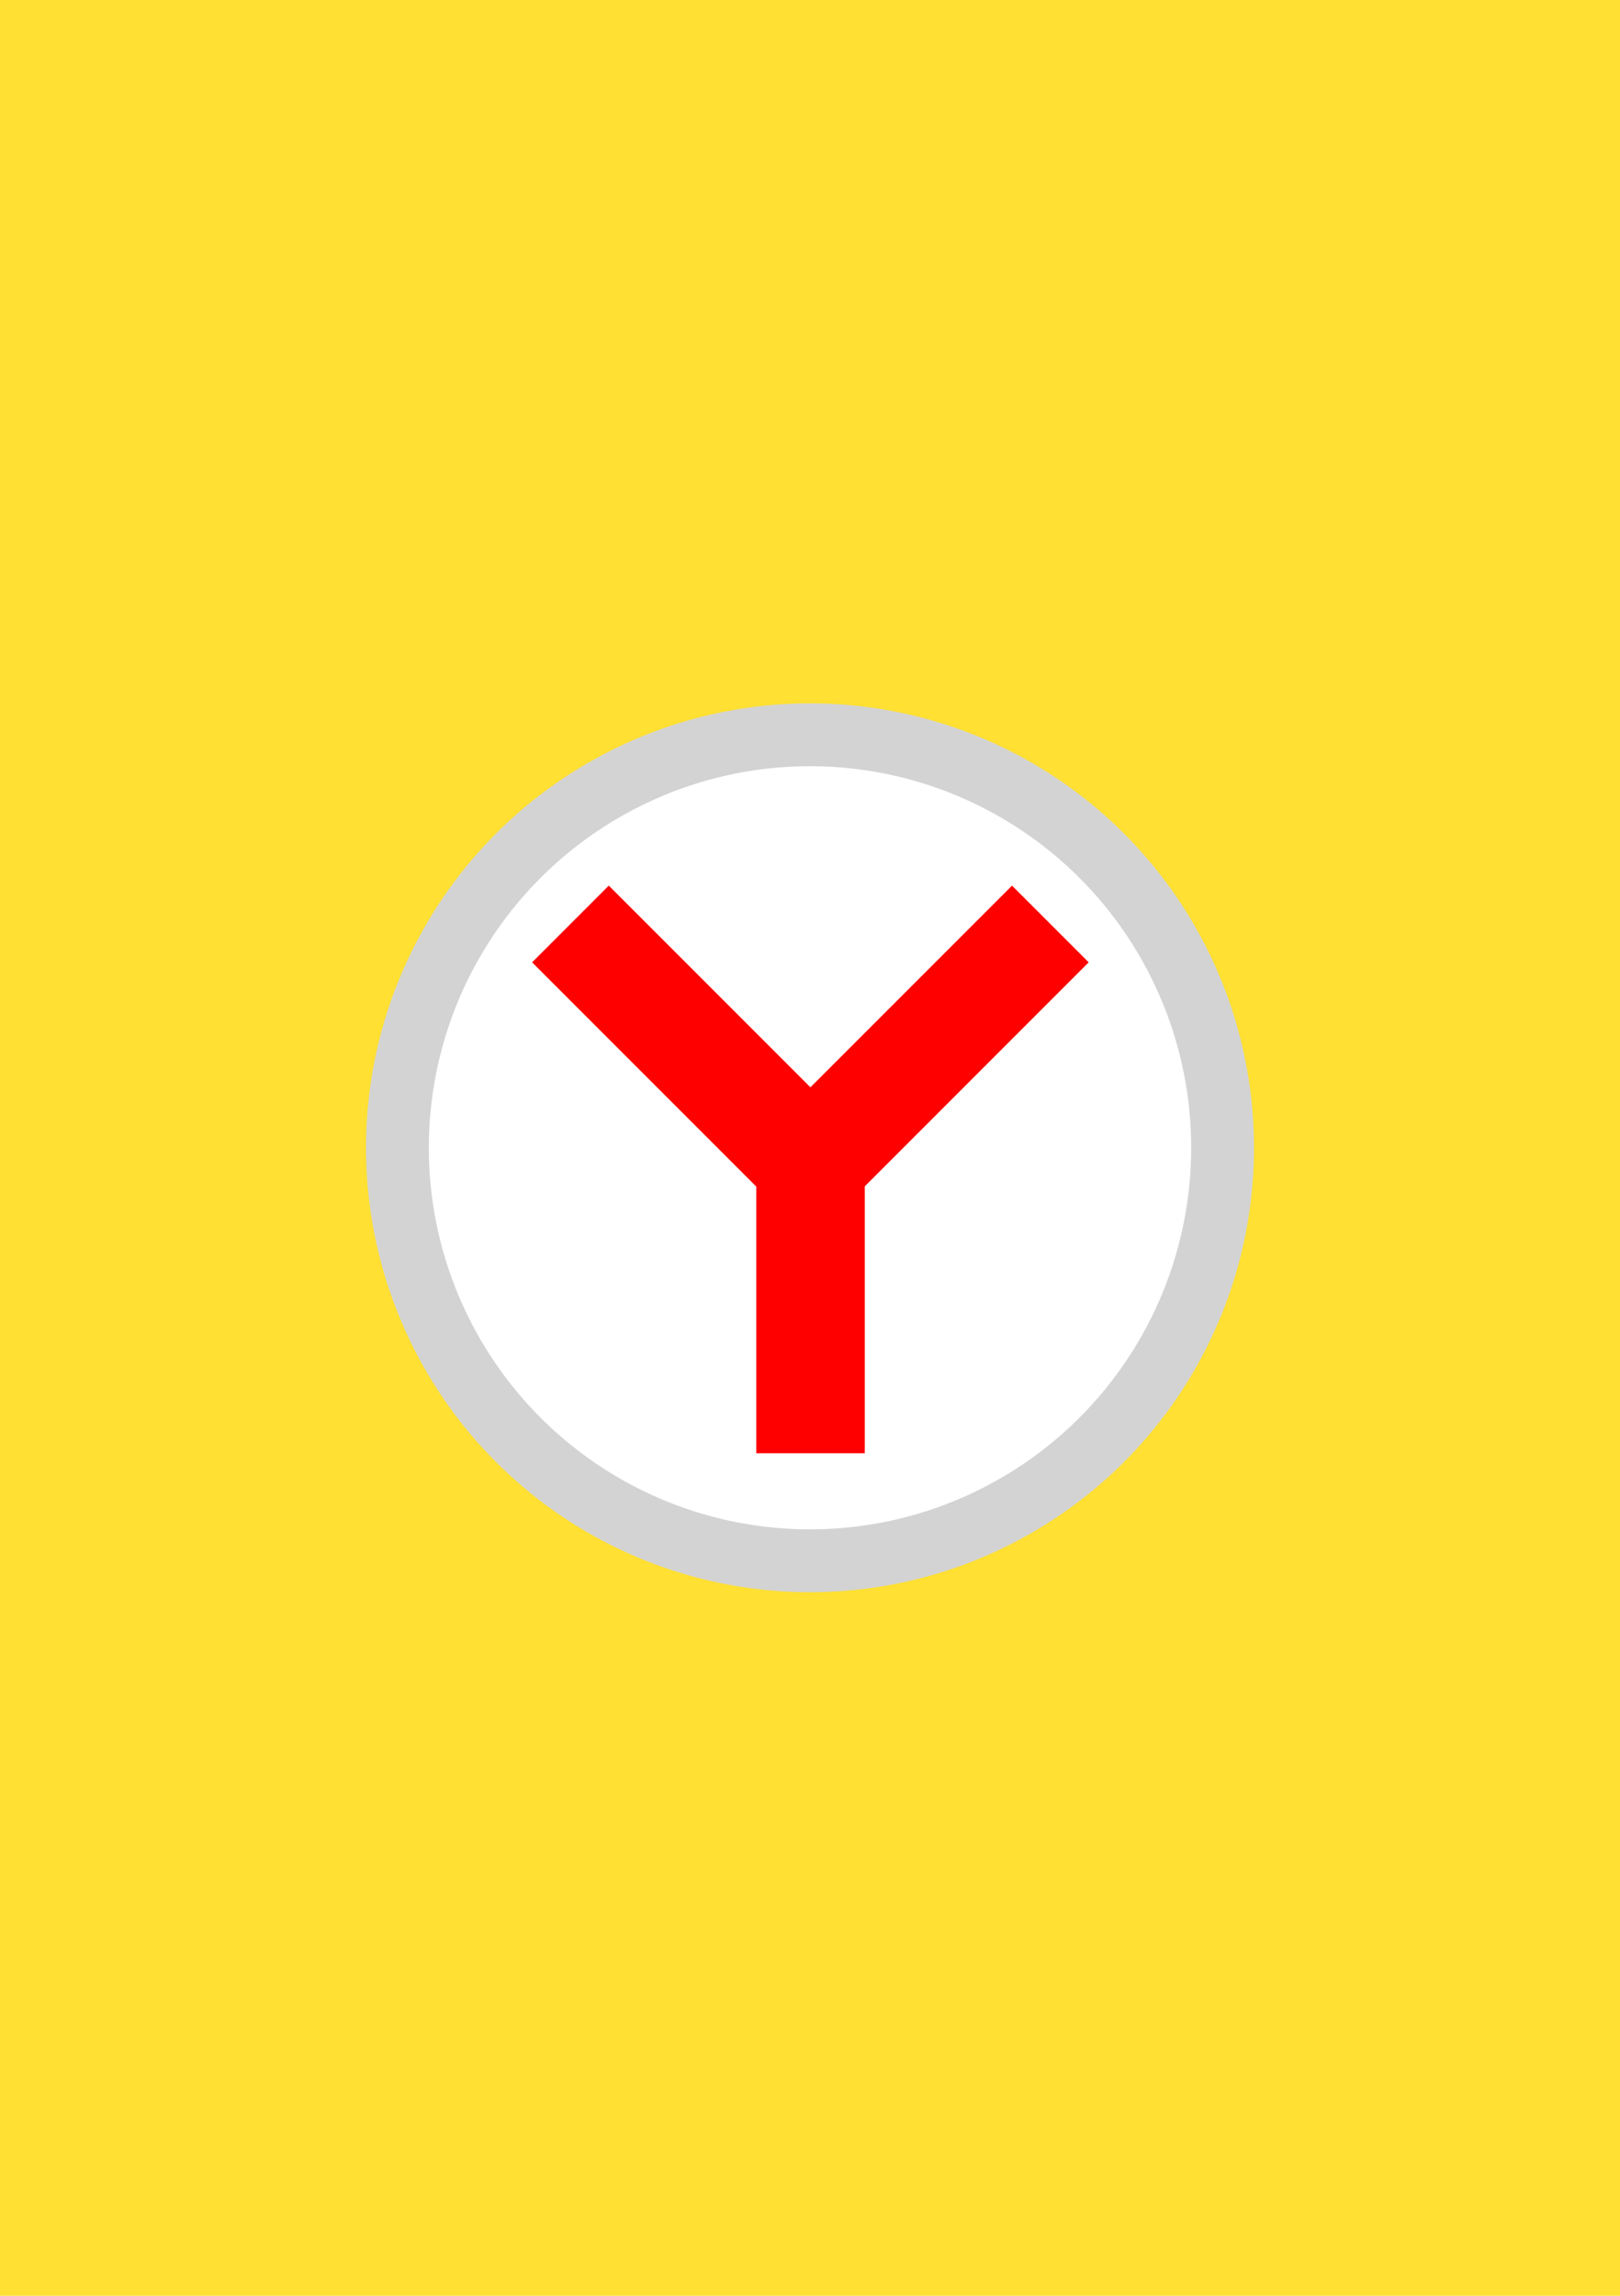
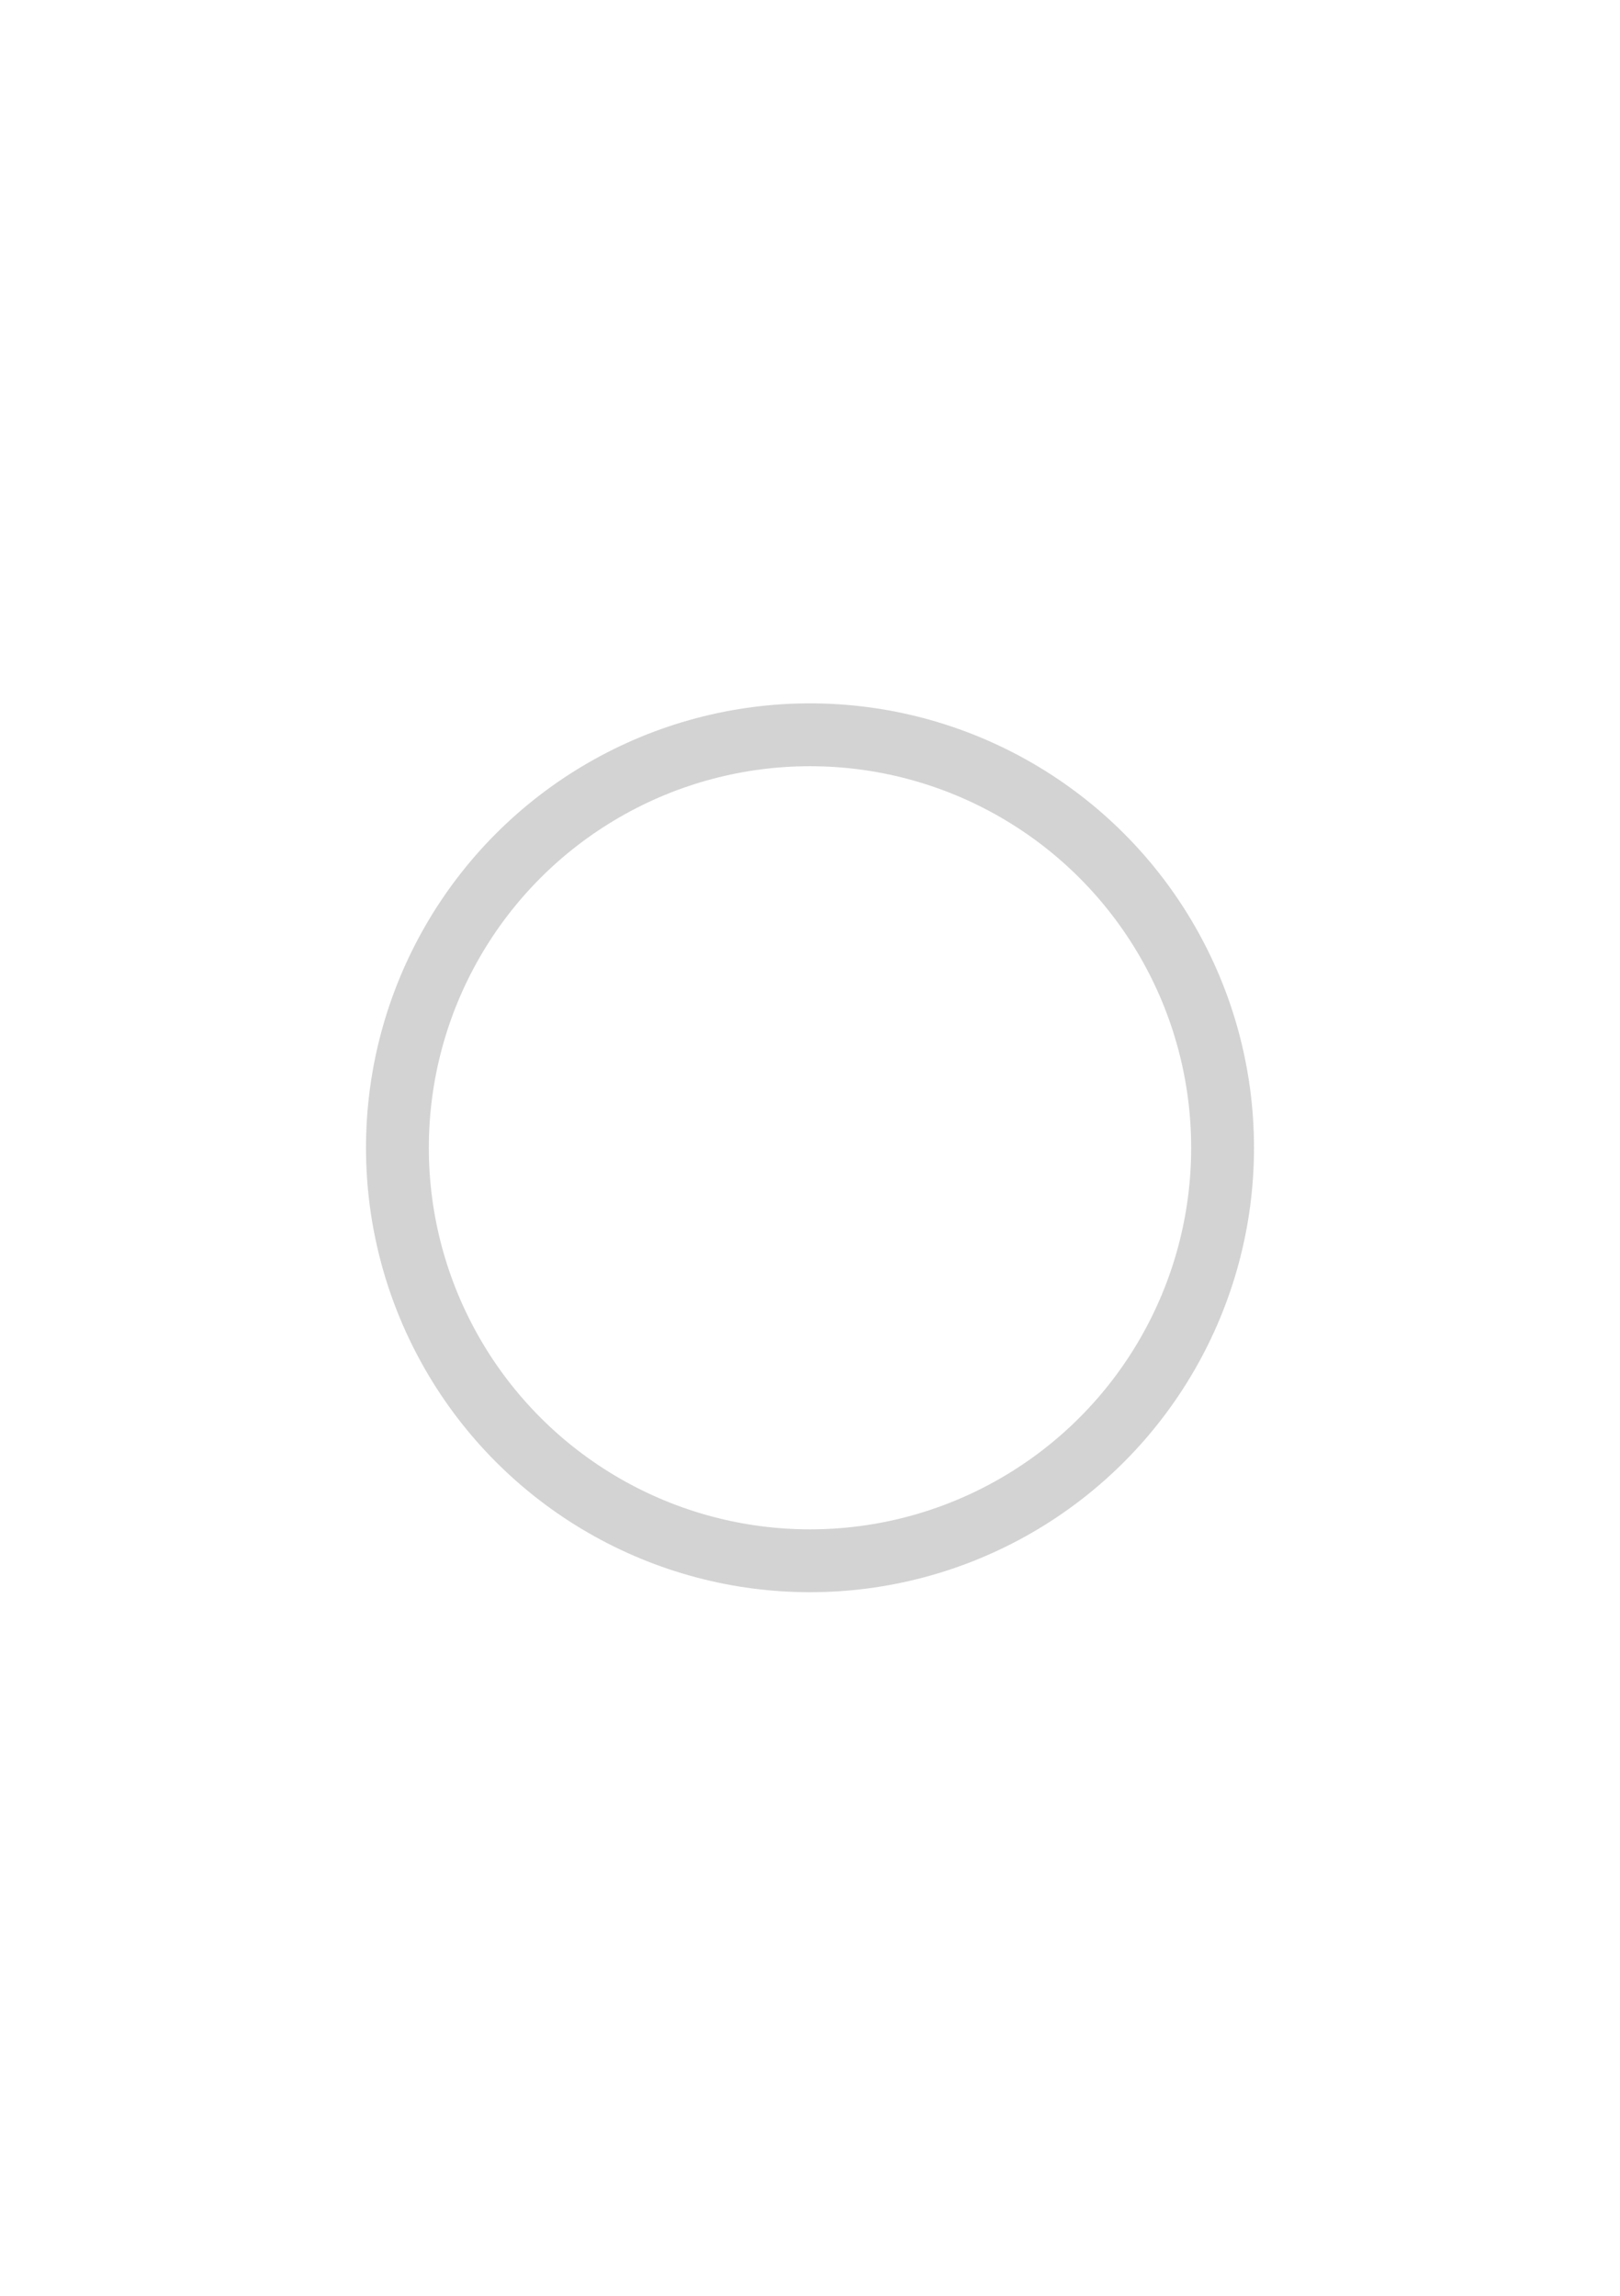
<svg xmlns="http://www.w3.org/2000/svg" version="1.2" baseProfile="tiny" x="0px" y="0px" viewBox="0 0 60 85" overflow="visible" xml:space="preserve">
  <g id="фоны">
-     <rect id="яндекс" fill="#FFE033" width="60" height="85" />
-   </g>
+     </g>
  <g id="лого">
    <g id="YB">
      <linearGradient id="circle4492_1_" gradientUnits="userSpaceOnUse" x1="53.86" y1="-243.855" x2="53.86" y2="-222.264" gradientTransform="matrix(2.657 0 0 -2.661 -113.113 -1165.061)">
        <stop offset="0" style="stop-color:#D3D3D3" />
        <stop offset="1" style="stop-color:#FCF9F9" />
      </linearGradient>
      <ellipse id="circle4492" fill="#FFFFFF" stroke="url(#circle4492_1_)" stroke-width="2.327" cx="30" cy="42.496" rx="15.281" ry="15.291" />
-       <path id="path4496" fill="#FF0000" d="M22.548,32.79l-2.84,2.84l8.303,8.304v9.871h4.018    v-9.882l8.293-8.293l-2.84-2.84l-7.467,7.467L22.548,32.79" />
    </g>
  </g>
</svg>